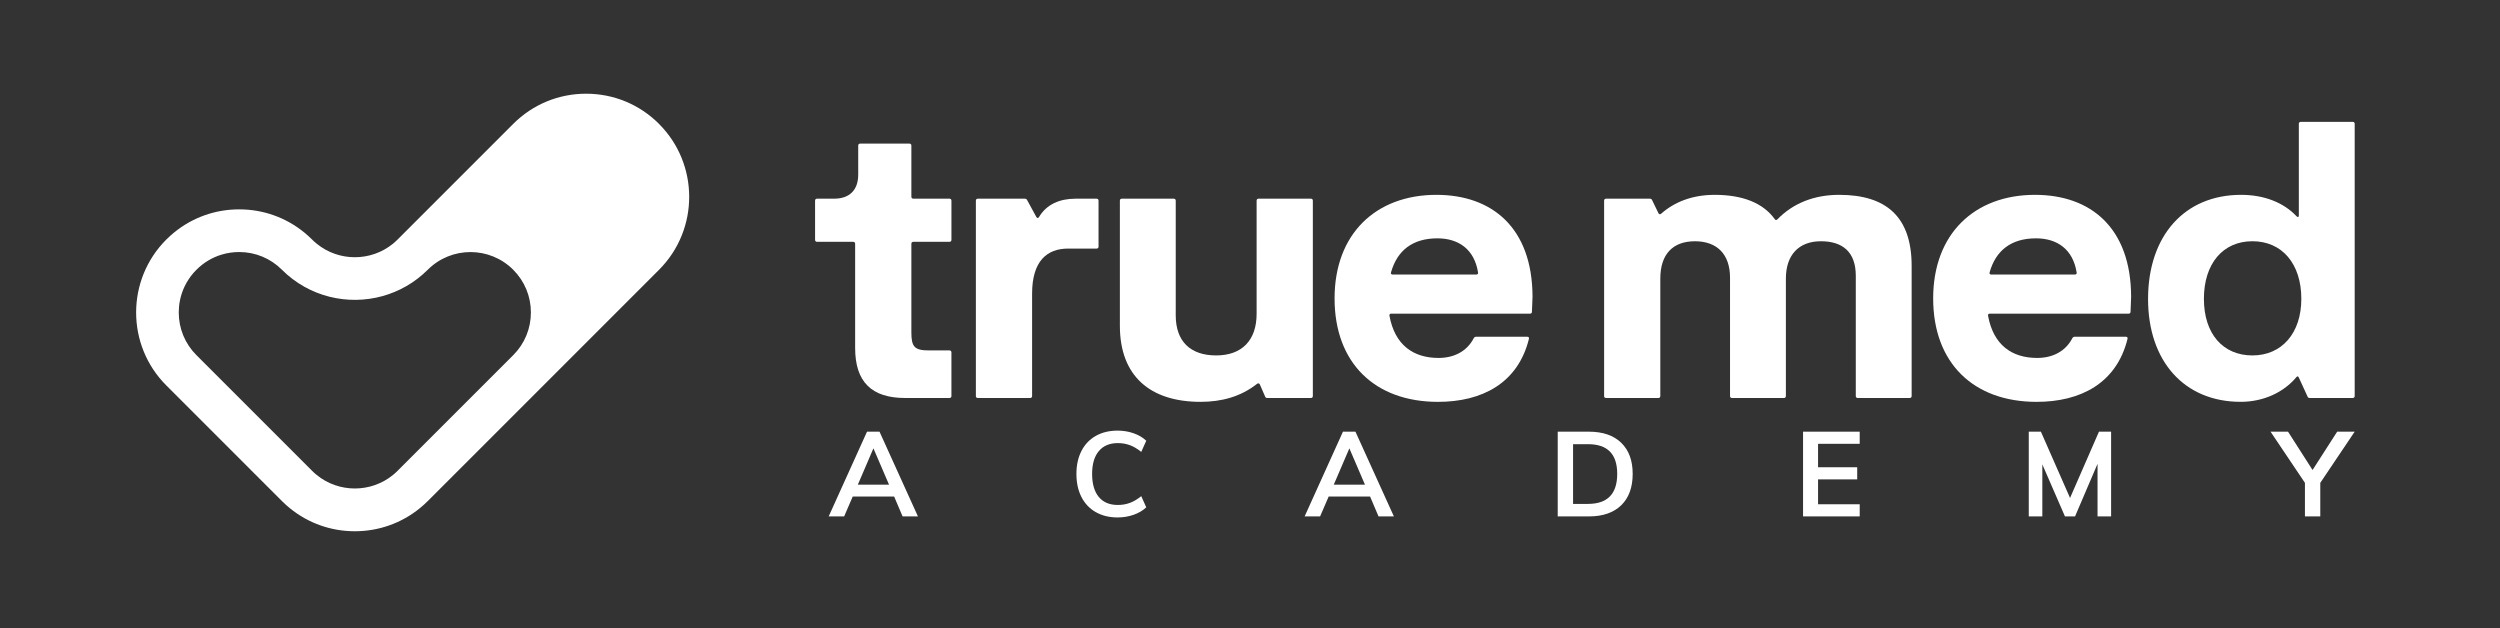
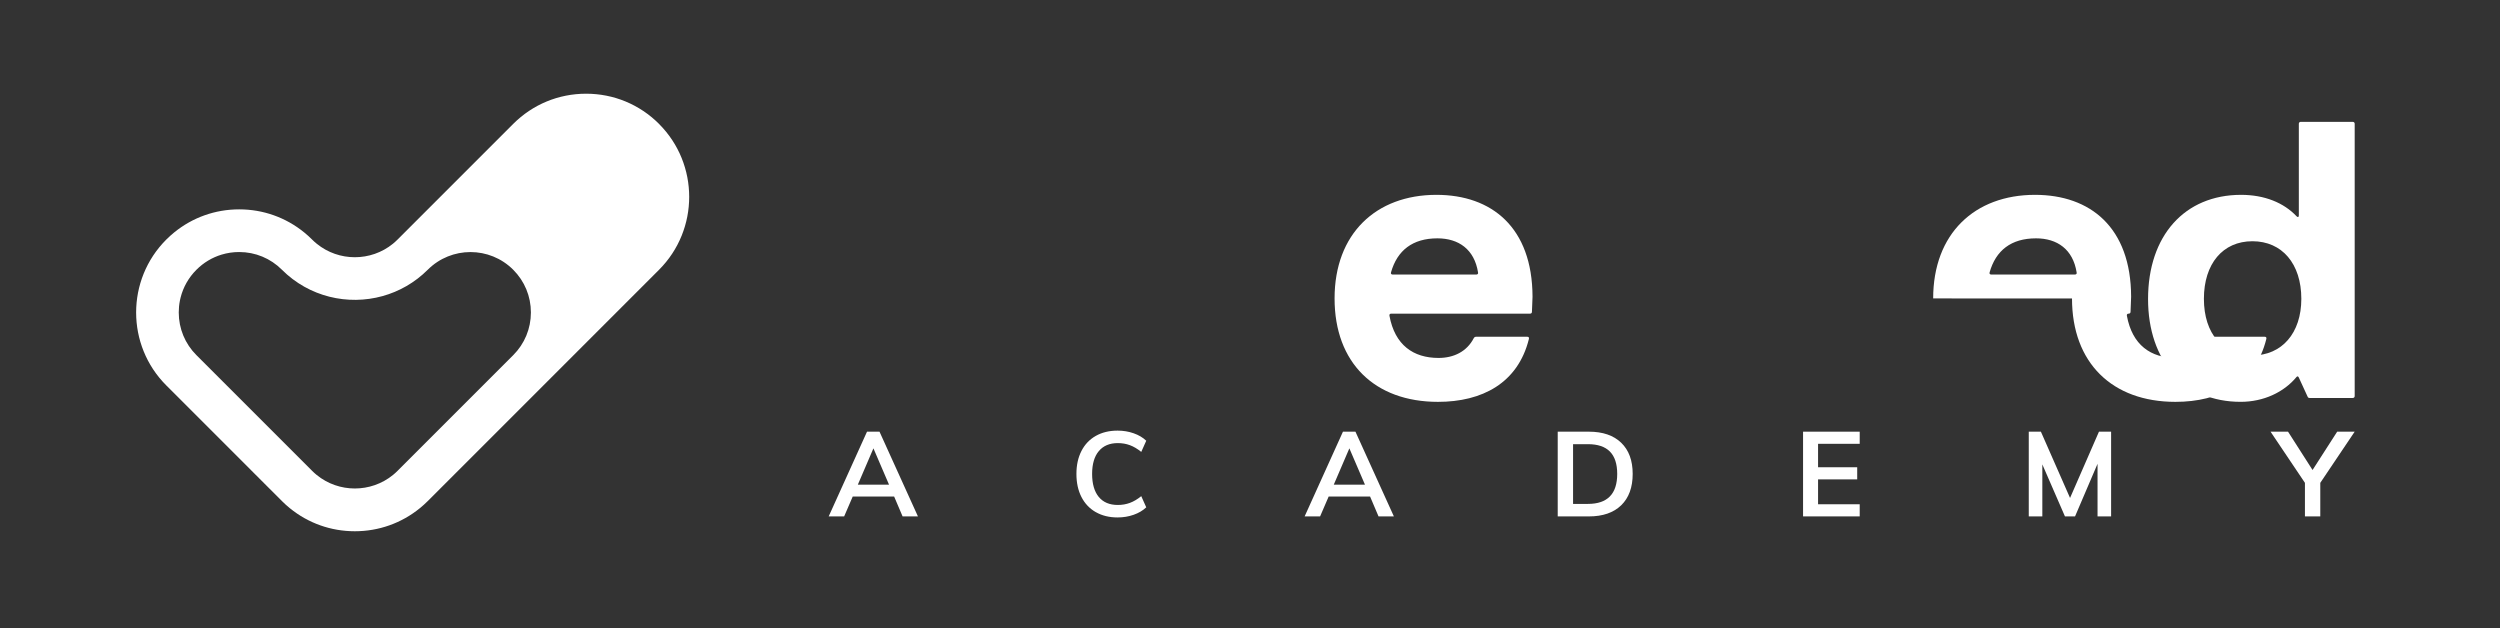
<svg xmlns="http://www.w3.org/2000/svg" id="Layer_1" viewBox="0 0 1813.15 455.44">
  <rect x="0" y="0" width="1813.15" height="455.44" fill="#333333" stroke="none" />
  <defs>
    <style>.cls-1{fill:#fff;stroke-width:0px;}</style>
  </defs>
  <path class="cls-1" d="M477.97,89.86c-14.13-14.13-32.91-21.9-52.88-21.9s-38.76,7.78-52.88,21.9l-83.87,83.87c-.53.53-1.07,1.04-1.62,1.54-.09.08-.18.15-.26.23-.47.42-.95.84-1.44,1.24-.02.02-.04.03-.06.05-16.04,13.03-39.21,13.02-55.24-.02-.01,0-.02-.02-.04-.03-.5-.4-.98-.83-1.47-1.26-.08-.07-.16-.13-.24-.2-.55-.5-1.09-1.01-1.62-1.54-.9-.9-1.82-1.78-2.76-2.63-.14-.13-.29-.25-.44-.38-.81-.72-1.63-1.43-2.46-2.11-.04-.03-.08-.06-.12-.09-13.28-10.81-29.74-16.69-47.1-16.69s-33.82,5.88-47.1,16.7c-.04.03-.08.06-.12.09-.83.68-1.65,1.39-2.46,2.11-.15.13-.3.25-.44.38-.94.85-1.86,1.72-2.76,2.63-29.16,29.16-29.16,76.61,0,105.77l83.87,83.87c.9.9,1.82,1.78,2.76,2.63.14.13.29.24.43.37.81.72,1.63,1.44,2.47,2.12.04.04.09.07.13.1,13.28,10.81,29.73,16.69,47.09,16.69s33.9-5.91,47.2-16.77c0,0,0,0,.01-.01.86-.7,1.71-1.44,2.54-2.18.12-.11.24-.21.36-.31.94-.85,1.86-1.73,2.77-2.63l167.74-167.74c29.16-29.16,29.16-76.61,0-105.77ZM142.48,257.6c-8.28-8.28-12.84-19.28-12.84-30.99,0-1.46.07-2.92.21-4.35.14-1.44.35-2.86.63-4.26.14-.7.3-1.4.47-2.09,1.9-7.61,5.84-14.59,11.53-20.28,5.17-5.17,11.41-8.89,18.22-10.96,4.09-1.24,8.38-1.88,12.77-1.88,11.71,0,22.71,4.56,30.99,12.84,19.73,19.73,47.83,26.09,72.98,19.12,12.02-3.33,23.36-9.69,32.79-19.12h.01c17.09-17.09,44.88-17.08,61.96,0,8.28,8.28,12.84,19.28,12.84,30.99s-4.56,22.71-12.84,30.99l-83.87,83.87c-.53.53-1.07,1.04-1.62,1.54-.07.06-.14.12-.21.18-.49.44-.99.87-1.49,1.28,0,0,0,0,0,0-16.05,13.07-39.26,13.07-55.31,0,0,0-.01,0-.02-.01-.5-.41-.99-.84-1.48-1.27-.07-.06-.15-.12-.22-.19-.55-.5-1.09-1.01-1.62-1.54l-83.87-83.87Z" />
-   <path class="cls-1" d="M620.2,252.33v-75.55c0-.84-.56-1.4-1.4-1.4h-26.26c-.84,0-1.4-.56-1.4-1.4v-28.49c0-.84.56-1.4,1.4-1.4h12.43c11.17,0,17.46-6.28,17.46-17.46v-21.09c0-.84.56-1.4,1.4-1.4h35.75c.84,0,1.4.56,1.4,1.4v37.15c0,.84.56,1.4,1.4,1.4h26.26c.84,0,1.4.56,1.4,1.4v28.49c0,.84-.56,1.4-1.4,1.4h-26.26c-.84,0-1.4.56-1.4,1.4v64.38c0,10.47,2.37,12.99,12.85,12.99h14.8c.84,0,1.4.56,1.4,1.4v31.7c0,.84-.56,1.4-1.4,1.4h-32.12c-24.44,0-36.31-11.73-36.31-36.31Z" />
-   <path class="cls-1" d="M707.76,287.25v-141.75c0-.84.56-1.4,1.4-1.4h34.08c.7,0,1.4.28,1.68.98l6.7,12.29c.56.98,1.4.98,1.96,0,5.45-9.22,15.08-13.27,26.39-13.27h15.36c.84,0,1.4.56,1.4,1.4v33.38c0,.84-.56,1.4-1.4,1.4h-20.67c-15.36,0-26.12,9.08-26.12,32.68v74.3c0,.84-.56,1.4-1.4,1.4h-37.99c-.84,0-1.4-.56-1.4-1.4Z" />
-   <path class="cls-1" d="M952.15,145.5v141.75c0,.84-.56,1.4-1.4,1.4h-31.7c-.7,0-1.26-.28-1.54-1.12l-3.77-8.66c-.42-.84-1.12-1.12-1.96-.56-12.01,9.5-25.97,13.13-41.06,13.13-36.59,0-58.52-18.71-58.52-55.16v-90.78c0-.84.56-1.4,1.4-1.4h37.71c.84,0,1.4.56,1.4,1.4v83.23c0,18.71,10.47,29.05,29.33,29.05s29.33-11.17,29.33-30.17v-82.12c0-.84.56-1.4,1.4-1.4h37.99c.84,0,1.4.56,1.4,1.4Z" />
  <path class="cls-1" d="M967.91,216.44c0-46.92,30.02-75.13,73.88-75.13,40.08,0,69.55,23.6,69.69,73.88l-.42,10.89c0,.98-.56,1.4-1.4,1.4h-100.69c-.98,0-1.4.56-1.26,1.54,3.91,21.23,17.32,30.58,35.61,30.58,11.03,0,20.53-4.61,25.56-14.38.42-.7.98-.98,1.68-.98h37.15c.98,0,1.4.56,1.12,1.68-7.96,31.98-33.94,45.53-65.92,45.53-45.81,0-75-28.21-75-74.99ZM1010.09,199.12h60.61c.84,0,1.54-.56,1.26-1.54-2.65-16.76-14.11-24.72-29.47-24.72-18.01,0-29.19,8.8-33.66,24.72-.28.98.28,1.54,1.26,1.54Z" />
-   <path class="cls-1" d="M1163.4,287.25v-141.75c0-.84.56-1.4,1.4-1.4h31.7c.7,0,1.4.28,1.68.98l4.61,9.5c.42.84,1.12,1.12,1.96.42,9.64-8.52,22.62-13.69,38.82-13.69,19.97,0,35.05,5.73,43.57,17.6.56.84,1.26.84,1.96.14,11.45-11.73,26.67-17.74,44.83-17.74,34.08,0,52.51,15.92,52.51,51.53v94.41c0,.84-.56,1.4-1.4,1.4h-37.71c-.84,0-1.4-.56-1.4-1.4v-87.28c0-16.9-9.22-25-25.28-25s-25.42,9.92-25.42,27.09v85.19c0,.84-.56,1.4-1.4,1.4h-37.71c-.84,0-1.4-.56-1.4-1.4v-85.89c0-16.9-9.36-26.39-25.42-26.39s-25.14,9.36-25.14,27.09v85.19c0,.84-.56,1.4-1.4,1.4h-37.99c-.84,0-1.4-.56-1.4-1.4Z" />
-   <path class="cls-1" d="M1402.05,216.44c0-46.92,30.02-75.13,73.88-75.13,40.08,0,69.55,23.6,69.69,73.88l-.42,10.89c0,.98-.56,1.4-1.4,1.4h-100.69c-.98,0-1.4.56-1.26,1.54,3.91,21.23,17.32,30.58,35.61,30.58,11.03,0,20.53-4.61,25.56-14.38.42-.7.98-.98,1.68-.98h37.15c.98,0,1.4.56,1.12,1.68-7.96,31.98-33.94,45.53-65.92,45.53-45.81,0-75-28.21-75-74.99ZM1444.23,199.12h60.61c.84,0,1.54-.56,1.26-1.54-2.65-16.76-14.11-24.72-29.47-24.72-18.01,0-29.19,8.8-33.66,24.72-.28.98.28,1.54,1.26,1.54Z" />
+   <path class="cls-1" d="M1402.05,216.44c0-46.92,30.02-75.13,73.88-75.13,40.08,0,69.55,23.6,69.69,73.88l-.42,10.89c0,.98-.56,1.4-1.4,1.4c-.98,0-1.4.56-1.26,1.54,3.91,21.23,17.32,30.58,35.61,30.58,11.03,0,20.53-4.61,25.56-14.38.42-.7.98-.98,1.68-.98h37.15c.98,0,1.4.56,1.12,1.68-7.96,31.98-33.94,45.53-65.92,45.53-45.81,0-75-28.21-75-74.99ZM1444.23,199.12h60.61c.84,0,1.54-.56,1.26-1.54-2.65-16.76-14.11-24.72-29.47-24.72-18.01,0-29.19,8.8-33.66,24.72-.28.98.28,1.54,1.26,1.54Z" />
  <path class="cls-1" d="M1557.9,216.86c0-45.95,26.53-75.55,67.45-75.55,17.04,0,31,5.73,40.22,15.5.84.98,1.68.7,1.68-.56v-66.48c0-.84.56-1.4,1.4-1.4h37.71c.84,0,1.4.56,1.4,1.4v197.47c0,.84-.56,1.4-1.4,1.4h-31.28c-.7,0-1.26-.28-1.54-1.12l-6.29-13.69c-.42-.98-1.12-1.12-1.68-.42-9.22,11.17-24.02,18.02-40.5,18.02-40.78,0-67.17-29.33-67.17-74.58ZM1669.06,216.72c0-25.42-13.97-41.76-35.47-41.76s-35.19,16.34-35.19,41.76,13.83,41.06,35.19,41.06,35.47-16.2,35.47-41.06Z" />
  <path class="cls-1" d="M648.48,360.11h-30.03l-6.21,14.41h-11.22l27.79-61.44h9.06l27.87,61.44h-11.13l-6.13-14.41ZM644.77,351.49l-11.31-26.32-11.3,26.32h22.61Z" />
  <path class="cls-1" d="M794.71,371.42c-4.52-2.59-7.98-6.26-10.4-11-2.42-4.75-3.62-10.31-3.62-16.7s1.21-11.87,3.62-16.61c2.42-4.75,5.88-8.4,10.4-10.96,4.52-2.56,9.79-3.84,15.83-3.84,4.14,0,8.04.65,11.69,1.94,3.65,1.29,6.69,3.09,9.1,5.39l-3.62,8.11c-2.76-2.24-5.51-3.87-8.24-4.88-2.73-1.01-5.65-1.51-8.76-1.51-5.93,0-10.51,1.93-13.76,5.78-3.25,3.86-4.88,9.38-4.88,16.57s1.61,12.81,4.83,16.7c3.22,3.88,7.82,5.82,13.81,5.82,3.11,0,6.03-.5,8.76-1.51,2.73-1.01,5.48-2.63,8.24-4.88l3.62,8.11c-2.42,2.3-5.45,4.1-9.1,5.39-3.65,1.29-7.55,1.94-11.69,1.94-6.04,0-11.32-1.29-15.83-3.88Z" />
  <path class="cls-1" d="M993.66,360.11h-30.03l-6.21,14.41h-11.22l27.79-61.44h9.06l27.87,61.44h-11.13l-6.13-14.41ZM989.95,351.49l-11.31-26.32-11.3,26.32h22.61Z" />
  <path class="cls-1" d="M1129.75,313.08h22.61c10.07,0,17.88,2.68,23.43,8.03,5.55,5.35,8.33,12.89,8.33,22.61s-2.78,17.36-8.33,22.74c-5.55,5.38-13.36,8.07-23.43,8.07h-22.61v-61.44ZM1151.67,365.46c14.15,0,21.23-7.25,21.23-21.75s-7.08-21.57-21.23-21.57h-10.79v43.32h10.79Z" />
  <path class="cls-1" d="M1307.69,313.08h41.08v8.8h-30.2v17h28.39v8.8h-28.39v18.04h30.2v8.8h-41.08v-61.44Z" />
  <path class="cls-1" d="M1531.1,313.08v61.44h-9.84v-38.14l-16.31,38.14h-7.33l-16.4-37.71v37.71h-9.84v-61.44h8.8l21.14,48.07,20.97-48.07h8.8Z" />
  <path class="cls-1" d="M1682.81,350.19v24.34h-11.13v-24.34l-24.94-37.11h12.68l17.78,27.79,17.86-27.79h12.69l-24.94,37.11Z" />
</svg>